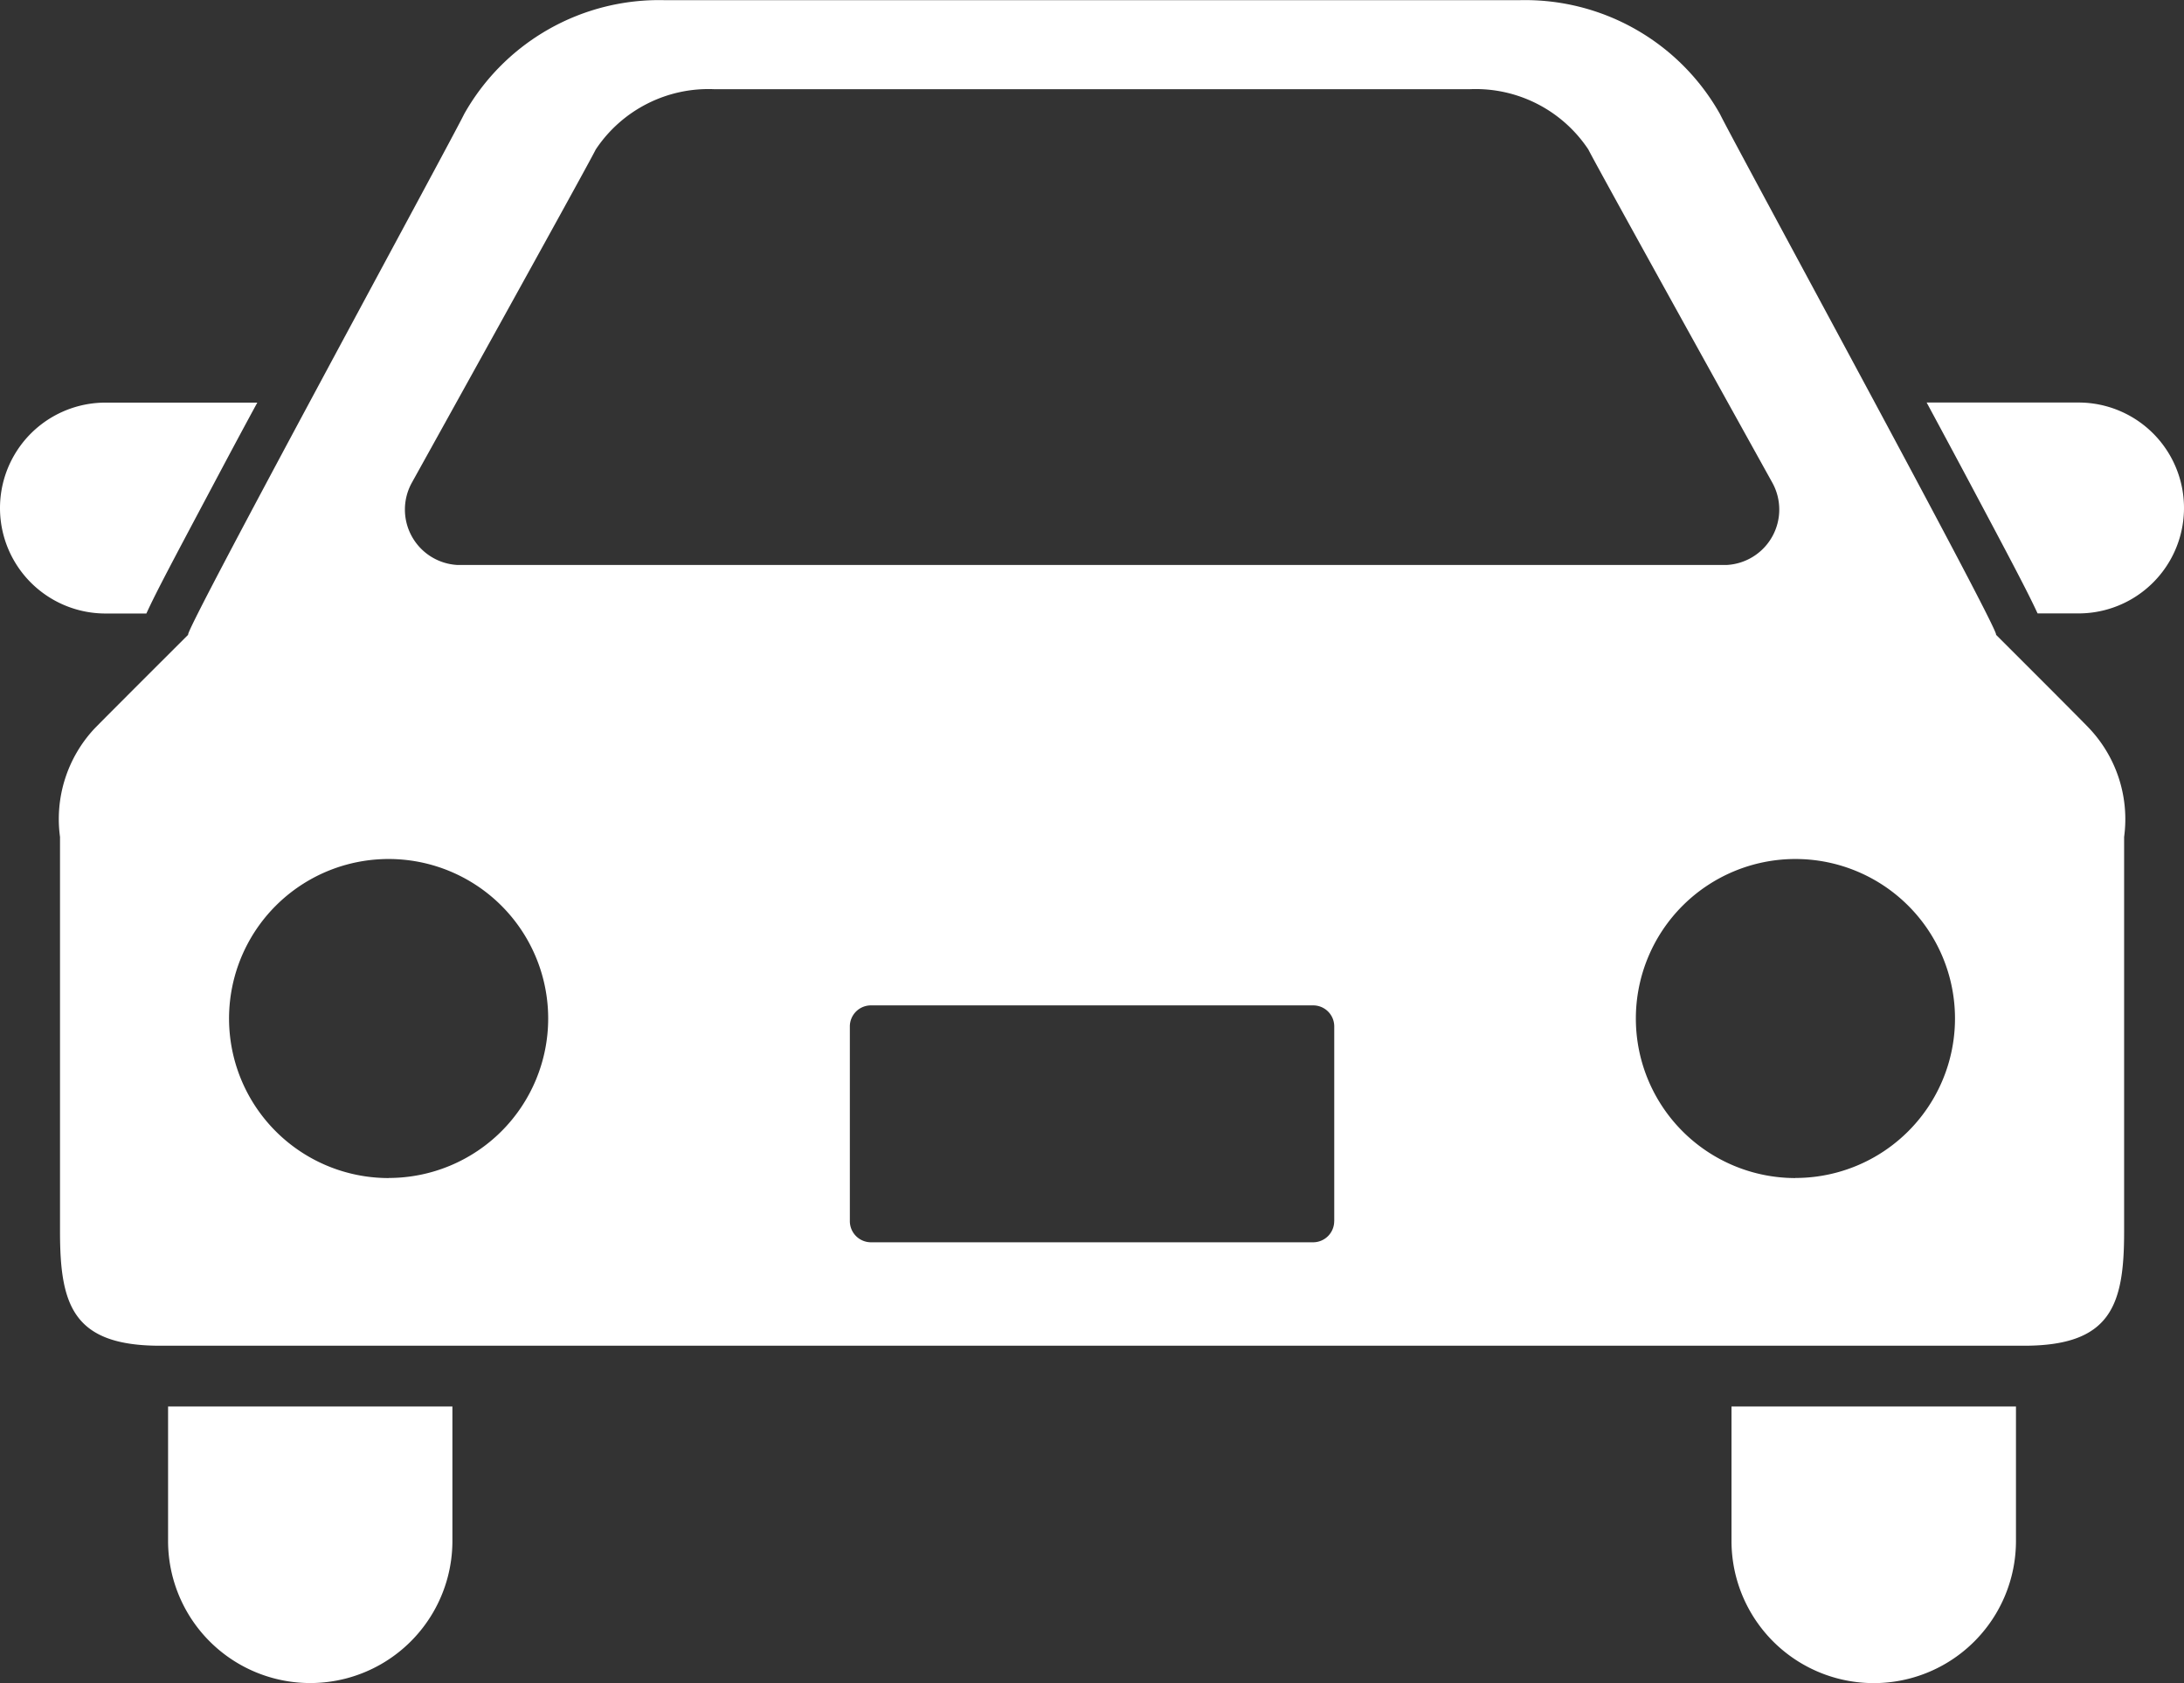
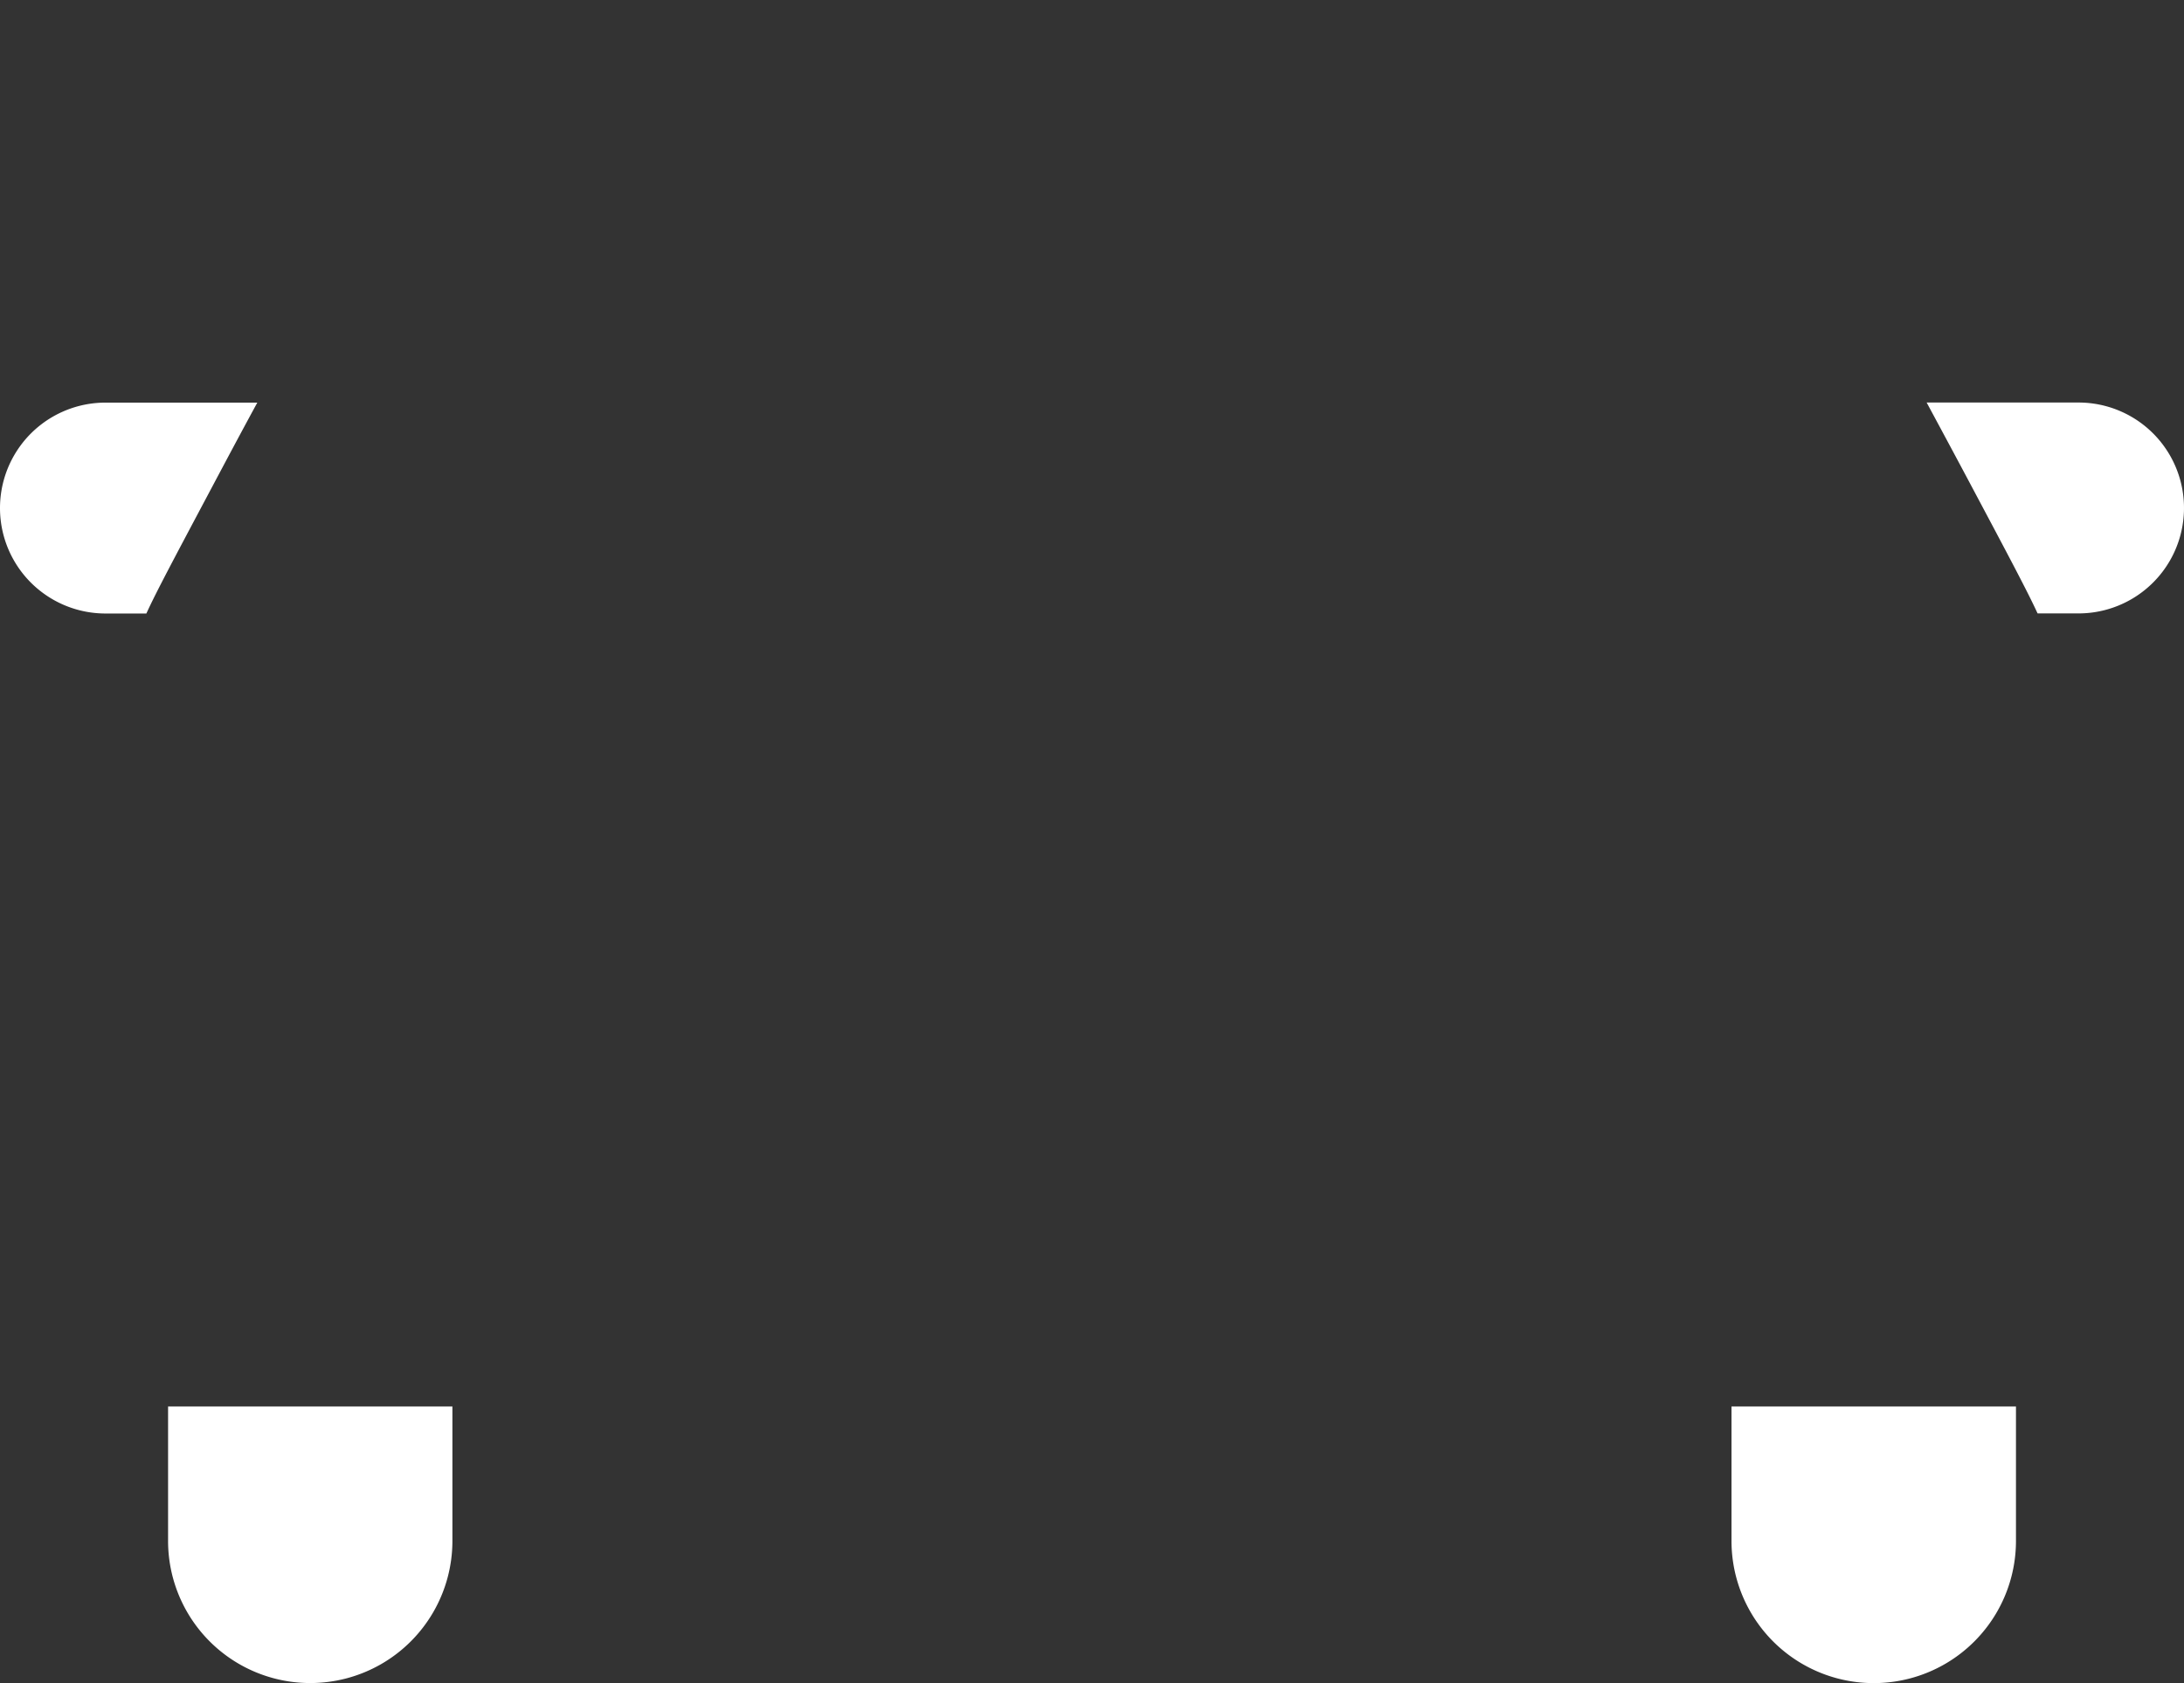
<svg xmlns="http://www.w3.org/2000/svg" width="48" height="37" viewBox="0 0 48 37">
  <rect x="0" y="0" width="48" height="37" fill="#333333" stroke="none" />
  <g transform="translate(0 -60.891)">
    <path d="M3.217,158.7c.215-.472.629-1.247,1.352-2.608.333-.627.7-1.319,1.086-2.028H2.318a2.318,2.318,0,0,0,0,4.636Z" transform="translate(0 -84.322)" fill="#fff" />
    <path d="M455.025,154.063h-3.338c.382.709.753,1.4,1.086,2.028.724,1.361,1.135,2.136,1.352,2.608h.9a2.318,2.318,0,1,0,0-4.636Z" transform="translate(-409.343 -84.323)" fill="#fff" />
    <path d="M39.391,389.22a3.124,3.124,0,1,0,6.249,0v-2.955H39.391Z" transform="translate(-35.697 -294.454)" fill="#fff" />
    <path d="M405.938,389.22a3.126,3.126,0,0,0,6.252,0v-2.955h-6.252Z" transform="translate(-367.883 -294.454)" fill="#fff" />
-     <path d="M56.6,74.844c.158.047-5.783-10.86-6.067-11.449a4.913,4.913,0,0,0-4.412-2.5H27.348a4.915,4.915,0,0,0-4.412,2.5c-.284.589-6.223,11.5-6.066,11.449,0,0-1.922,1.918-2.068,2.072a2.915,2.915,0,0,0-.75,2.374v8.68c0,1.619.289,2.505,2.2,2.505H57.217c1.909,0,2.2-.886,2.2-2.505v-8.68a2.91,2.91,0,0,0-.754-2.374C58.521,76.761,56.6,74.844,56.6,74.844ZM21.786,71.5s3.816-6.874,4.041-7.324a2.974,2.974,0,0,1,2.607-1.324h16.6a2.972,2.972,0,0,1,2.607,1.324c.227.45,4.043,7.324,4.043,7.324a1.22,1.22,0,0,1-1,1.811h-27.9A1.22,1.22,0,0,1,21.786,71.5Zm-.51,15.289a3.507,3.507,0,1,1,3.505-3.506A3.506,3.506,0,0,1,21.277,86.787Zm20.78.948a.464.464,0,0,1-.463.464H31.875a.465.465,0,0,1-.464-.464V83.453a.463.463,0,0,1,.464-.46h9.719a.462.462,0,0,1,.463.46v4.283Zm10.134-.948A3.507,3.507,0,1,1,55.7,83.281,3.507,3.507,0,0,1,52.19,86.787Z" transform="translate(-12.733)" fill="#fff" />
  </g>
</svg>